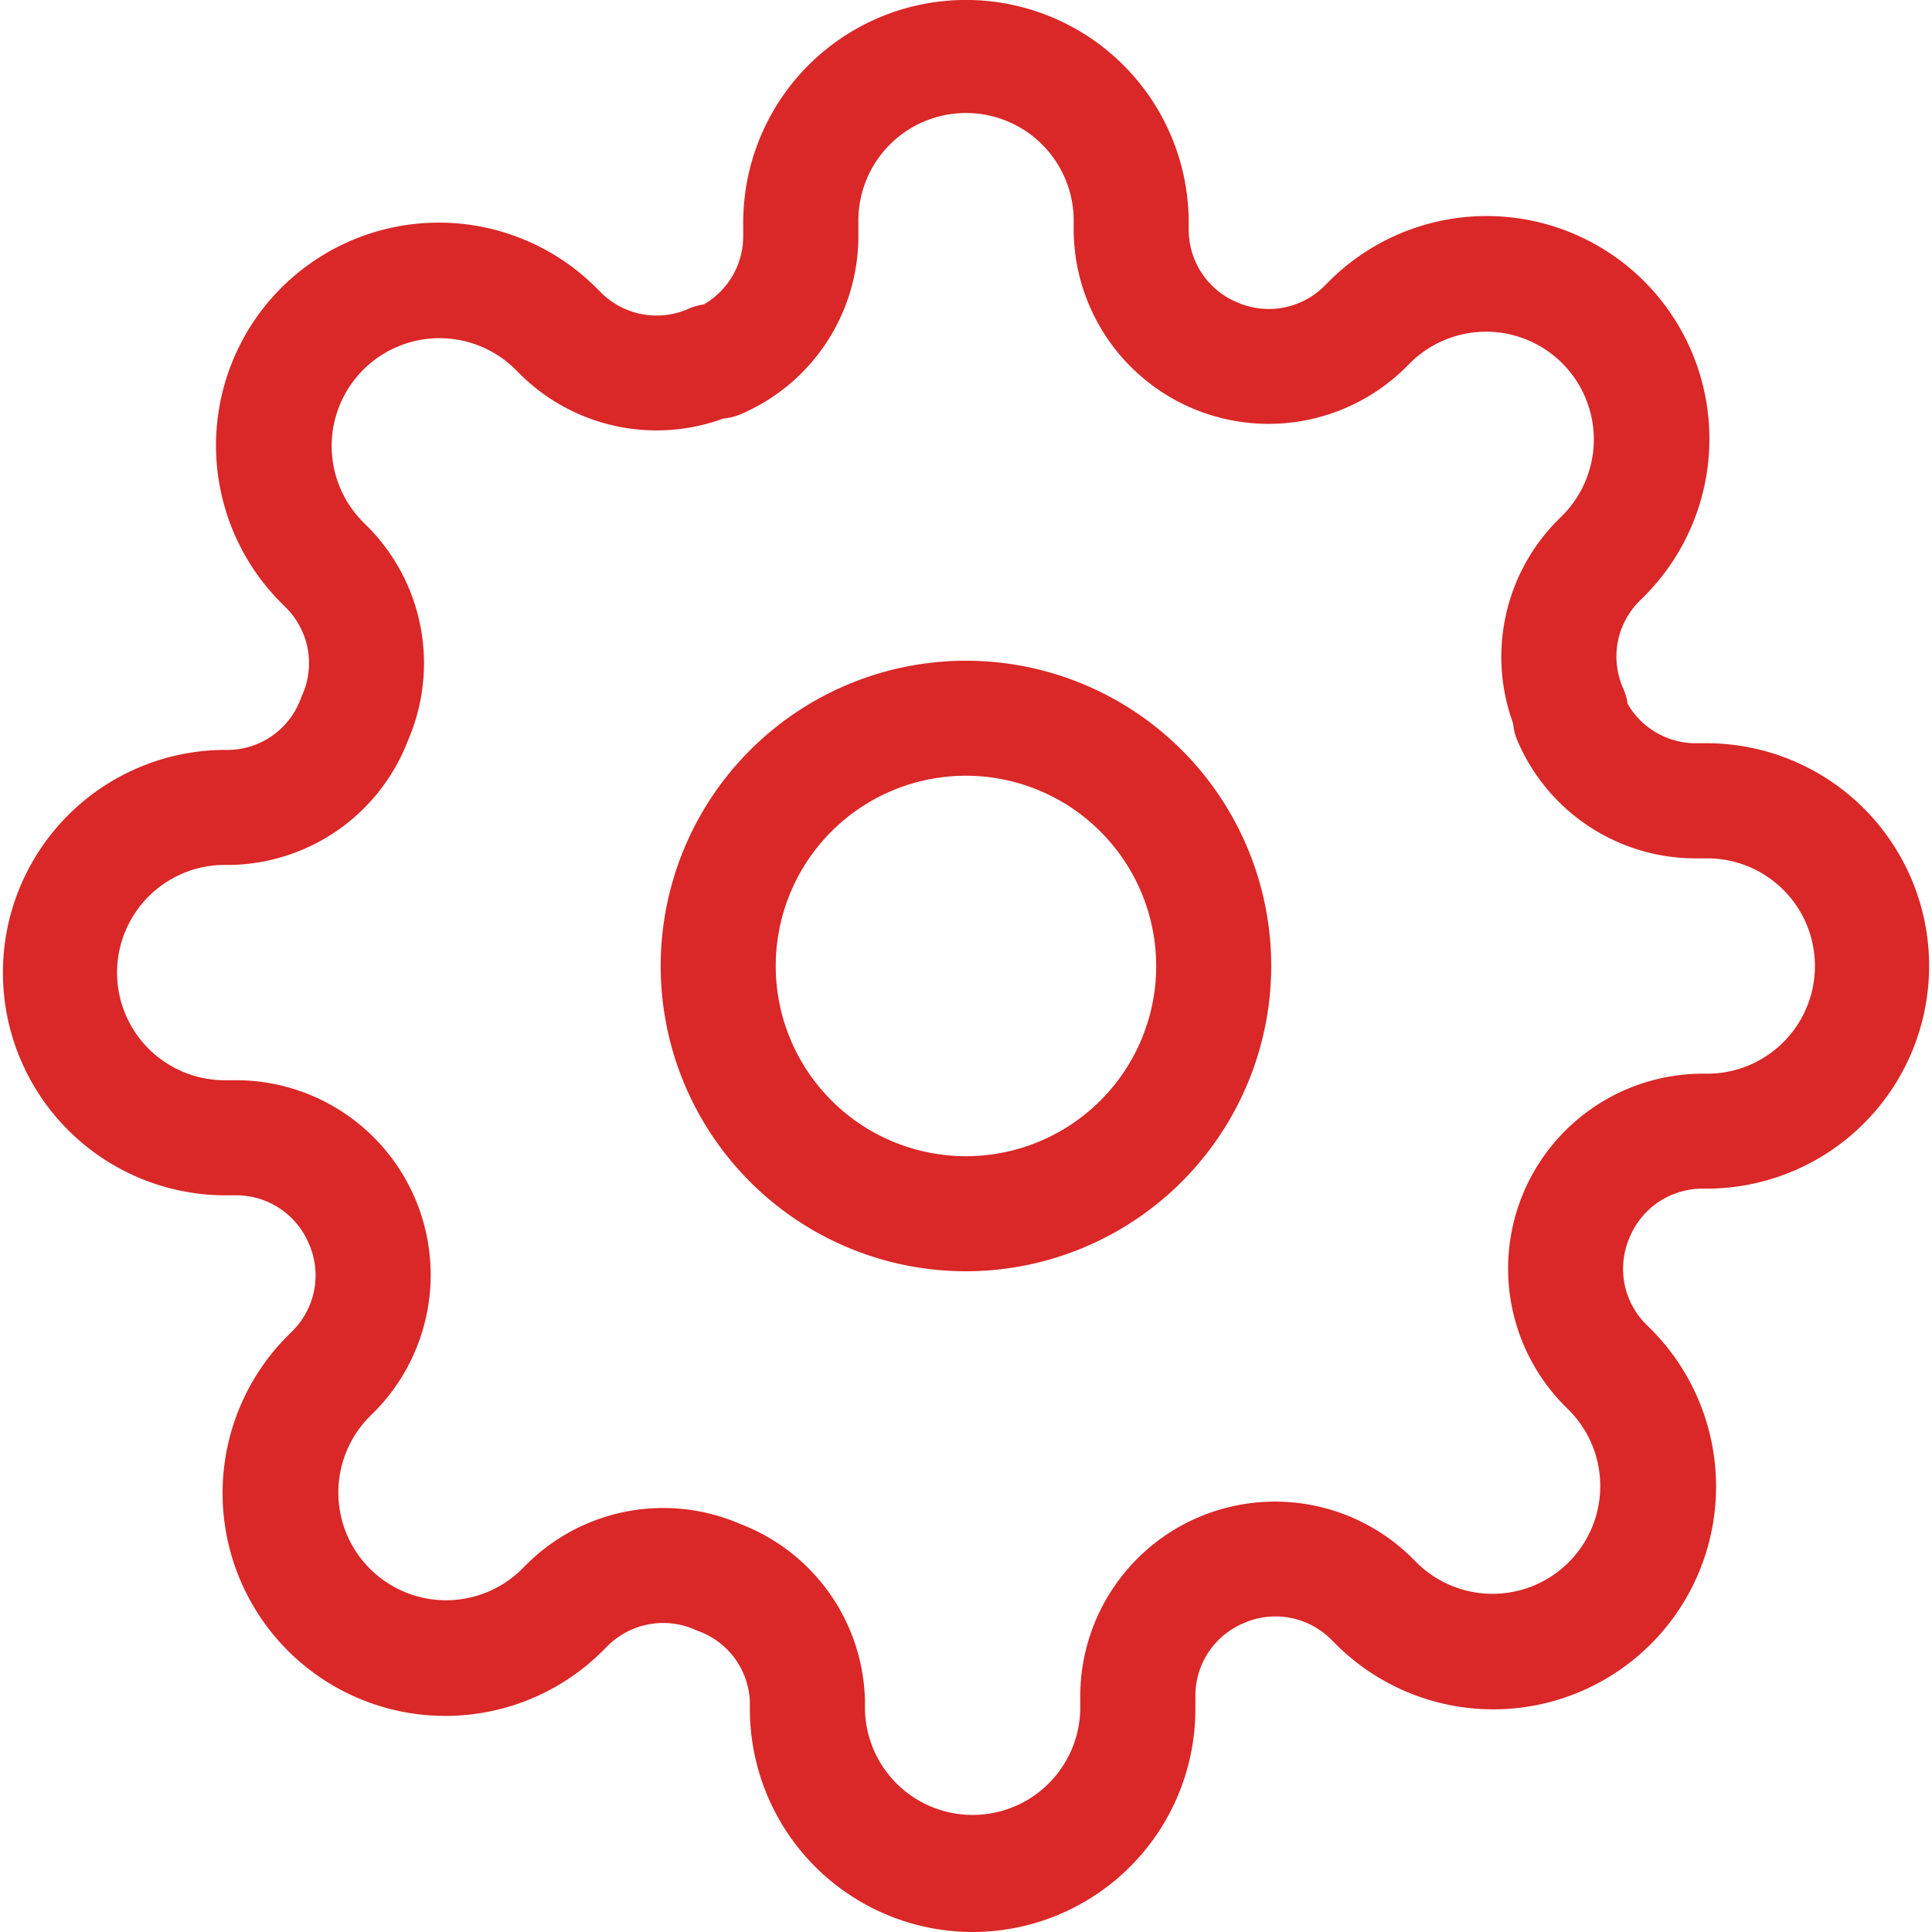
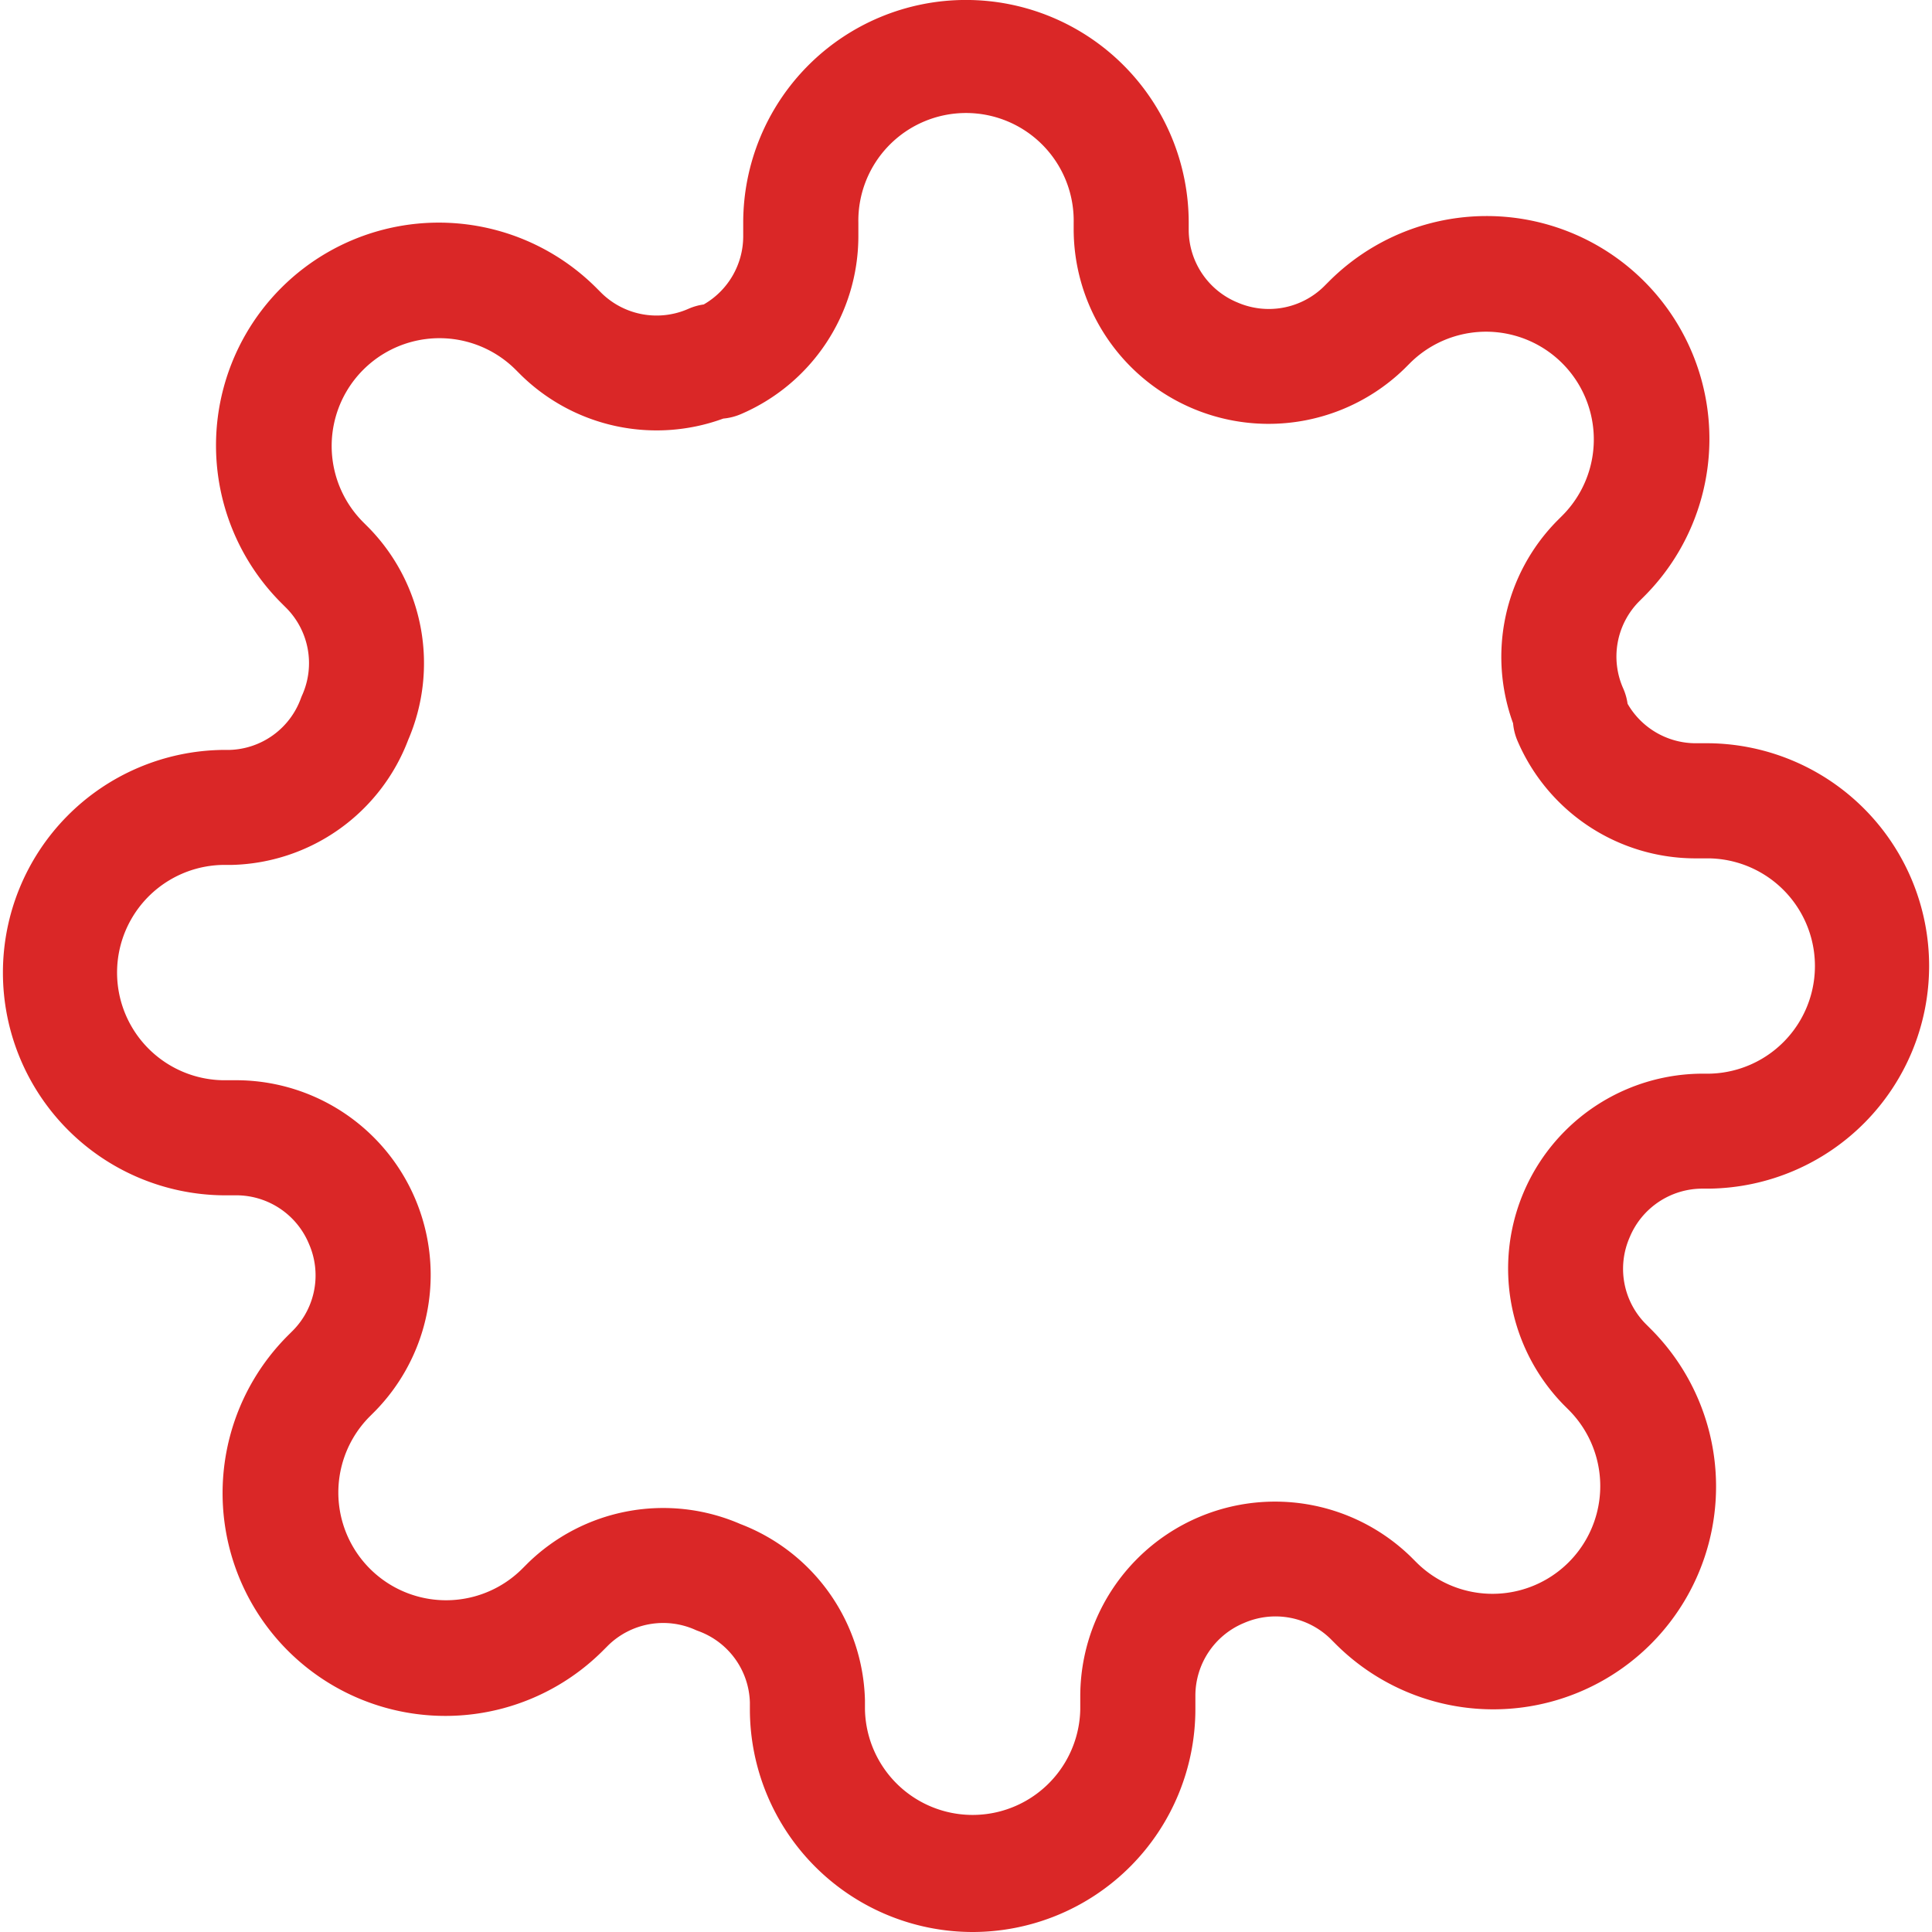
<svg xmlns="http://www.w3.org/2000/svg" id="Icon_feather-settings" data-name="Icon feather-settings" width="50.384" height="50.384" viewBox="0 0 50.384 50.384">
-   <path id="路径_62" data-name="路径 62" d="M19.961,27.923a7.961,7.961,0,1,1,7.961-7.961A7.97,7.97,0,0,1,19.961,27.923Zm0-12.923a4.961,4.961,0,1,0,4.961,4.961A4.967,4.967,0,0,0,19.961,15Z" transform="translate(5.23 5.23)" fill="#da2727" />
-   <path id="路径_63" data-name="路径 63" d="M25.364,50.384a5.814,5.814,0,0,1-5.808-5.808V44.4a2.042,2.042,0,0,0-1.344-1.864q-.045-.016-.088-.036a2.053,2.053,0,0,0-2.26.406l-.123.123a5.81,5.81,0,1,1-8.216-8.217l.122-.122a2.044,2.044,0,0,0,.406-2.26l-.006-.015A2.053,2.053,0,0,0,6.17,31.172H5.808a5.808,5.808,0,0,1,0-11.615h.174a2.042,2.042,0,0,0,1.864-1.344q.016-.044.036-.088a2.044,2.044,0,0,0-.406-2.26l-.123-.123A5.81,5.81,0,1,1,15.57,7.526l.122.122a2.053,2.053,0,0,0,2.26.406,1.5,1.5,0,0,1,.4-.114,2.053,2.053,0,0,0,1.03-1.77V5.808A5.808,5.808,0,1,1,31,5.808V6a2.053,2.053,0,0,0,1.245,1.877l.015.006a2.053,2.053,0,0,0,2.26-.406l.123-.123a5.81,5.81,0,1,1,8.216,8.217l-.122.122a2.044,2.044,0,0,0-.406,2.26,1.5,1.5,0,0,1,.114.4,2.053,2.053,0,0,0,1.77,1.03h.362a5.808,5.808,0,0,1,0,11.615h-.19a2.053,2.053,0,0,0-1.877,1.245l-.006.015a2.044,2.044,0,0,0,.406,2.26l.123.123a5.81,5.81,0,1,1-8.217,8.216l-.122-.122a2.053,2.053,0,0,0-2.26-.406l-.015.006a2.053,2.053,0,0,0-1.245,1.877v.362A5.814,5.814,0,0,1,25.364,50.384ZM19.293,39.739a5.054,5.054,0,0,1,3.264,4.608q0,.018,0,.035v.194a2.808,2.808,0,0,0,5.615,0V44.21s0,0,0-.006A5.079,5.079,0,0,1,36.794,40.6l.012.012.129.129a2.81,2.81,0,1,0,3.975-3.973l-.13-.13-.012-.012A5.083,5.083,0,0,1,44.376,28h.2a2.808,2.808,0,0,0,0-5.615H44.2a5.051,5.051,0,0,1-4.625-3.063,1.5,1.5,0,0,1-.116-.459A5.054,5.054,0,0,1,40.6,13.589l.012-.012.129-.129a2.81,2.81,0,1,0-3.973-3.975l-.13.13-.012.012A5.083,5.083,0,0,1,28,6.007S28,6,28,6V5.808a2.808,2.808,0,1,0-5.615,0v.366s0,0,0,.006A5.051,5.051,0,0,1,19.321,10.8a1.5,1.5,0,0,1-.459.116,5.054,5.054,0,0,1-5.273-1.133l-.012-.012-.129-.129A2.81,2.81,0,1,0,9.474,13.62l.13.13.012.012a5.054,5.054,0,0,1,1.03,5.531,5.054,5.054,0,0,1-4.608,3.263H5.808a2.808,2.808,0,0,0,0,5.615H6.18a5.077,5.077,0,0,1,3.608,8.623l-.012.012-.129.129A2.81,2.81,0,1,0,13.62,40.91l.13-.13.012-.012a5.053,5.053,0,0,1,5.531-1.03Z" transform="translate(0 0)" fill="#da2727" />
+   <path id="路径_63" data-name="路径 63" d="M25.364,50.384a5.814,5.814,0,0,1-5.808-5.808V44.4a2.042,2.042,0,0,0-1.344-1.864q-.045-.016-.088-.036a2.053,2.053,0,0,0-2.26.406l-.123.123a5.81,5.81,0,1,1-8.216-8.217l.122-.122a2.044,2.044,0,0,0,.406-2.26l-.006-.015A2.053,2.053,0,0,0,6.17,31.172H5.808a5.808,5.808,0,0,1,0-11.615h.174a2.042,2.042,0,0,0,1.864-1.344q.016-.044.036-.088a2.044,2.044,0,0,0-.406-2.26l-.123-.123A5.81,5.81,0,1,1,15.57,7.526l.122.122a2.053,2.053,0,0,0,2.26.406,1.5,1.5,0,0,1,.4-.114,2.053,2.053,0,0,0,1.03-1.77V5.808A5.808,5.808,0,1,1,31,5.808V6a2.053,2.053,0,0,0,1.245,1.877l.015.006a2.053,2.053,0,0,0,2.26-.406l.123-.123a5.81,5.81,0,1,1,8.216,8.217l-.122.122a2.044,2.044,0,0,0-.406,2.26,1.5,1.5,0,0,1,.114.4,2.053,2.053,0,0,0,1.77,1.03h.362a5.808,5.808,0,0,1,0,11.615h-.19a2.053,2.053,0,0,0-1.877,1.245l-.006.015a2.044,2.044,0,0,0,.406,2.26l.123.123a5.81,5.81,0,1,1-8.217,8.216l-.122-.122a2.053,2.053,0,0,0-2.26-.406l-.015.006a2.053,2.053,0,0,0-1.245,1.877v.362A5.814,5.814,0,0,1,25.364,50.384ZM19.293,39.739a5.054,5.054,0,0,1,3.264,4.608q0,.018,0,.035v.194a2.808,2.808,0,0,0,5.615,0V44.21s0,0,0-.006A5.079,5.079,0,0,1,36.794,40.6l.012.012.129.129a2.81,2.81,0,1,0,3.975-3.973l-.13-.13-.012-.012A5.083,5.083,0,0,1,44.376,28h.2a2.808,2.808,0,0,0,0-5.615H44.2a5.051,5.051,0,0,1-4.625-3.063,1.5,1.5,0,0,1-.116-.459A5.054,5.054,0,0,1,40.6,13.589l.012-.012.129-.129a2.81,2.81,0,1,0-3.973-3.975l-.13.13-.012.012A5.083,5.083,0,0,1,28,6.007S28,6,28,6V5.808a2.808,2.808,0,1,0-5.615,0v.366A5.051,5.051,0,0,1,19.321,10.8a1.5,1.5,0,0,1-.459.116,5.054,5.054,0,0,1-5.273-1.133l-.012-.012-.129-.129A2.81,2.81,0,1,0,9.474,13.62l.13.13.012.012a5.054,5.054,0,0,1,1.03,5.531,5.054,5.054,0,0,1-4.608,3.263H5.808a2.808,2.808,0,0,0,0,5.615H6.18a5.077,5.077,0,0,1,3.608,8.623l-.012.012-.129.129A2.81,2.81,0,1,0,13.62,40.91l.13-.13.012-.012a5.053,5.053,0,0,1,5.531-1.03Z" transform="translate(0 0)" fill="#da2727" />
</svg>